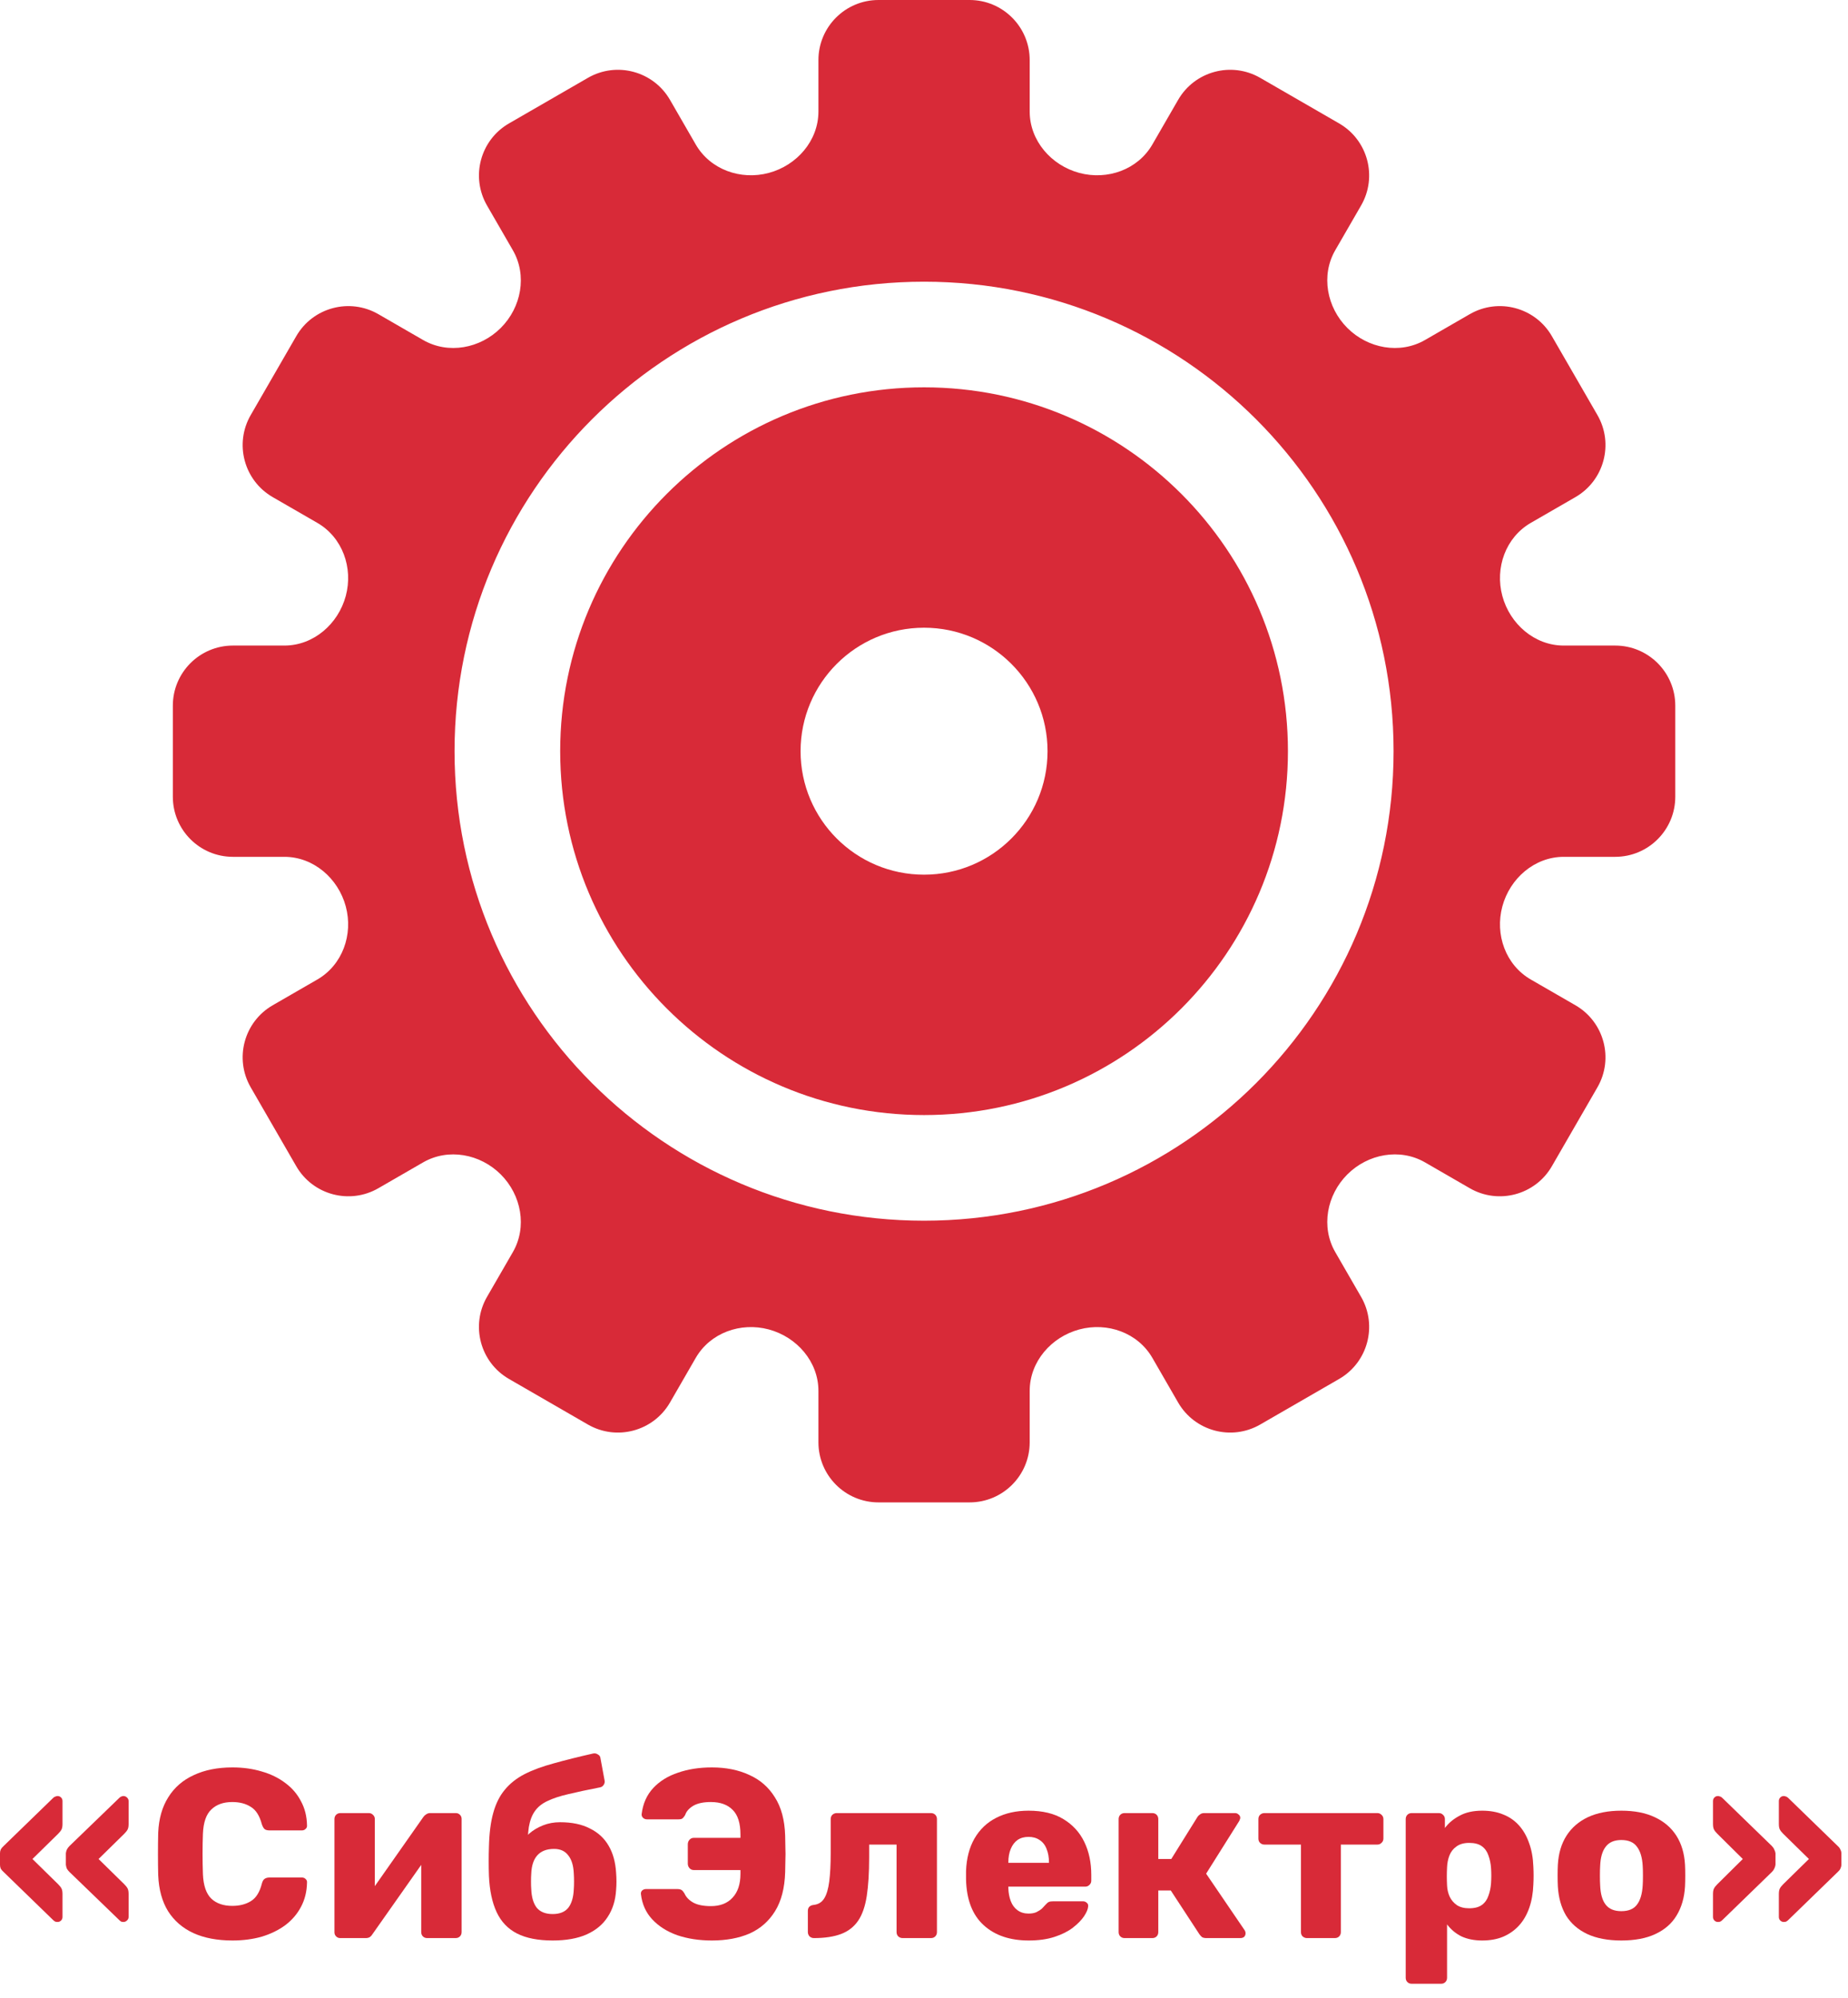
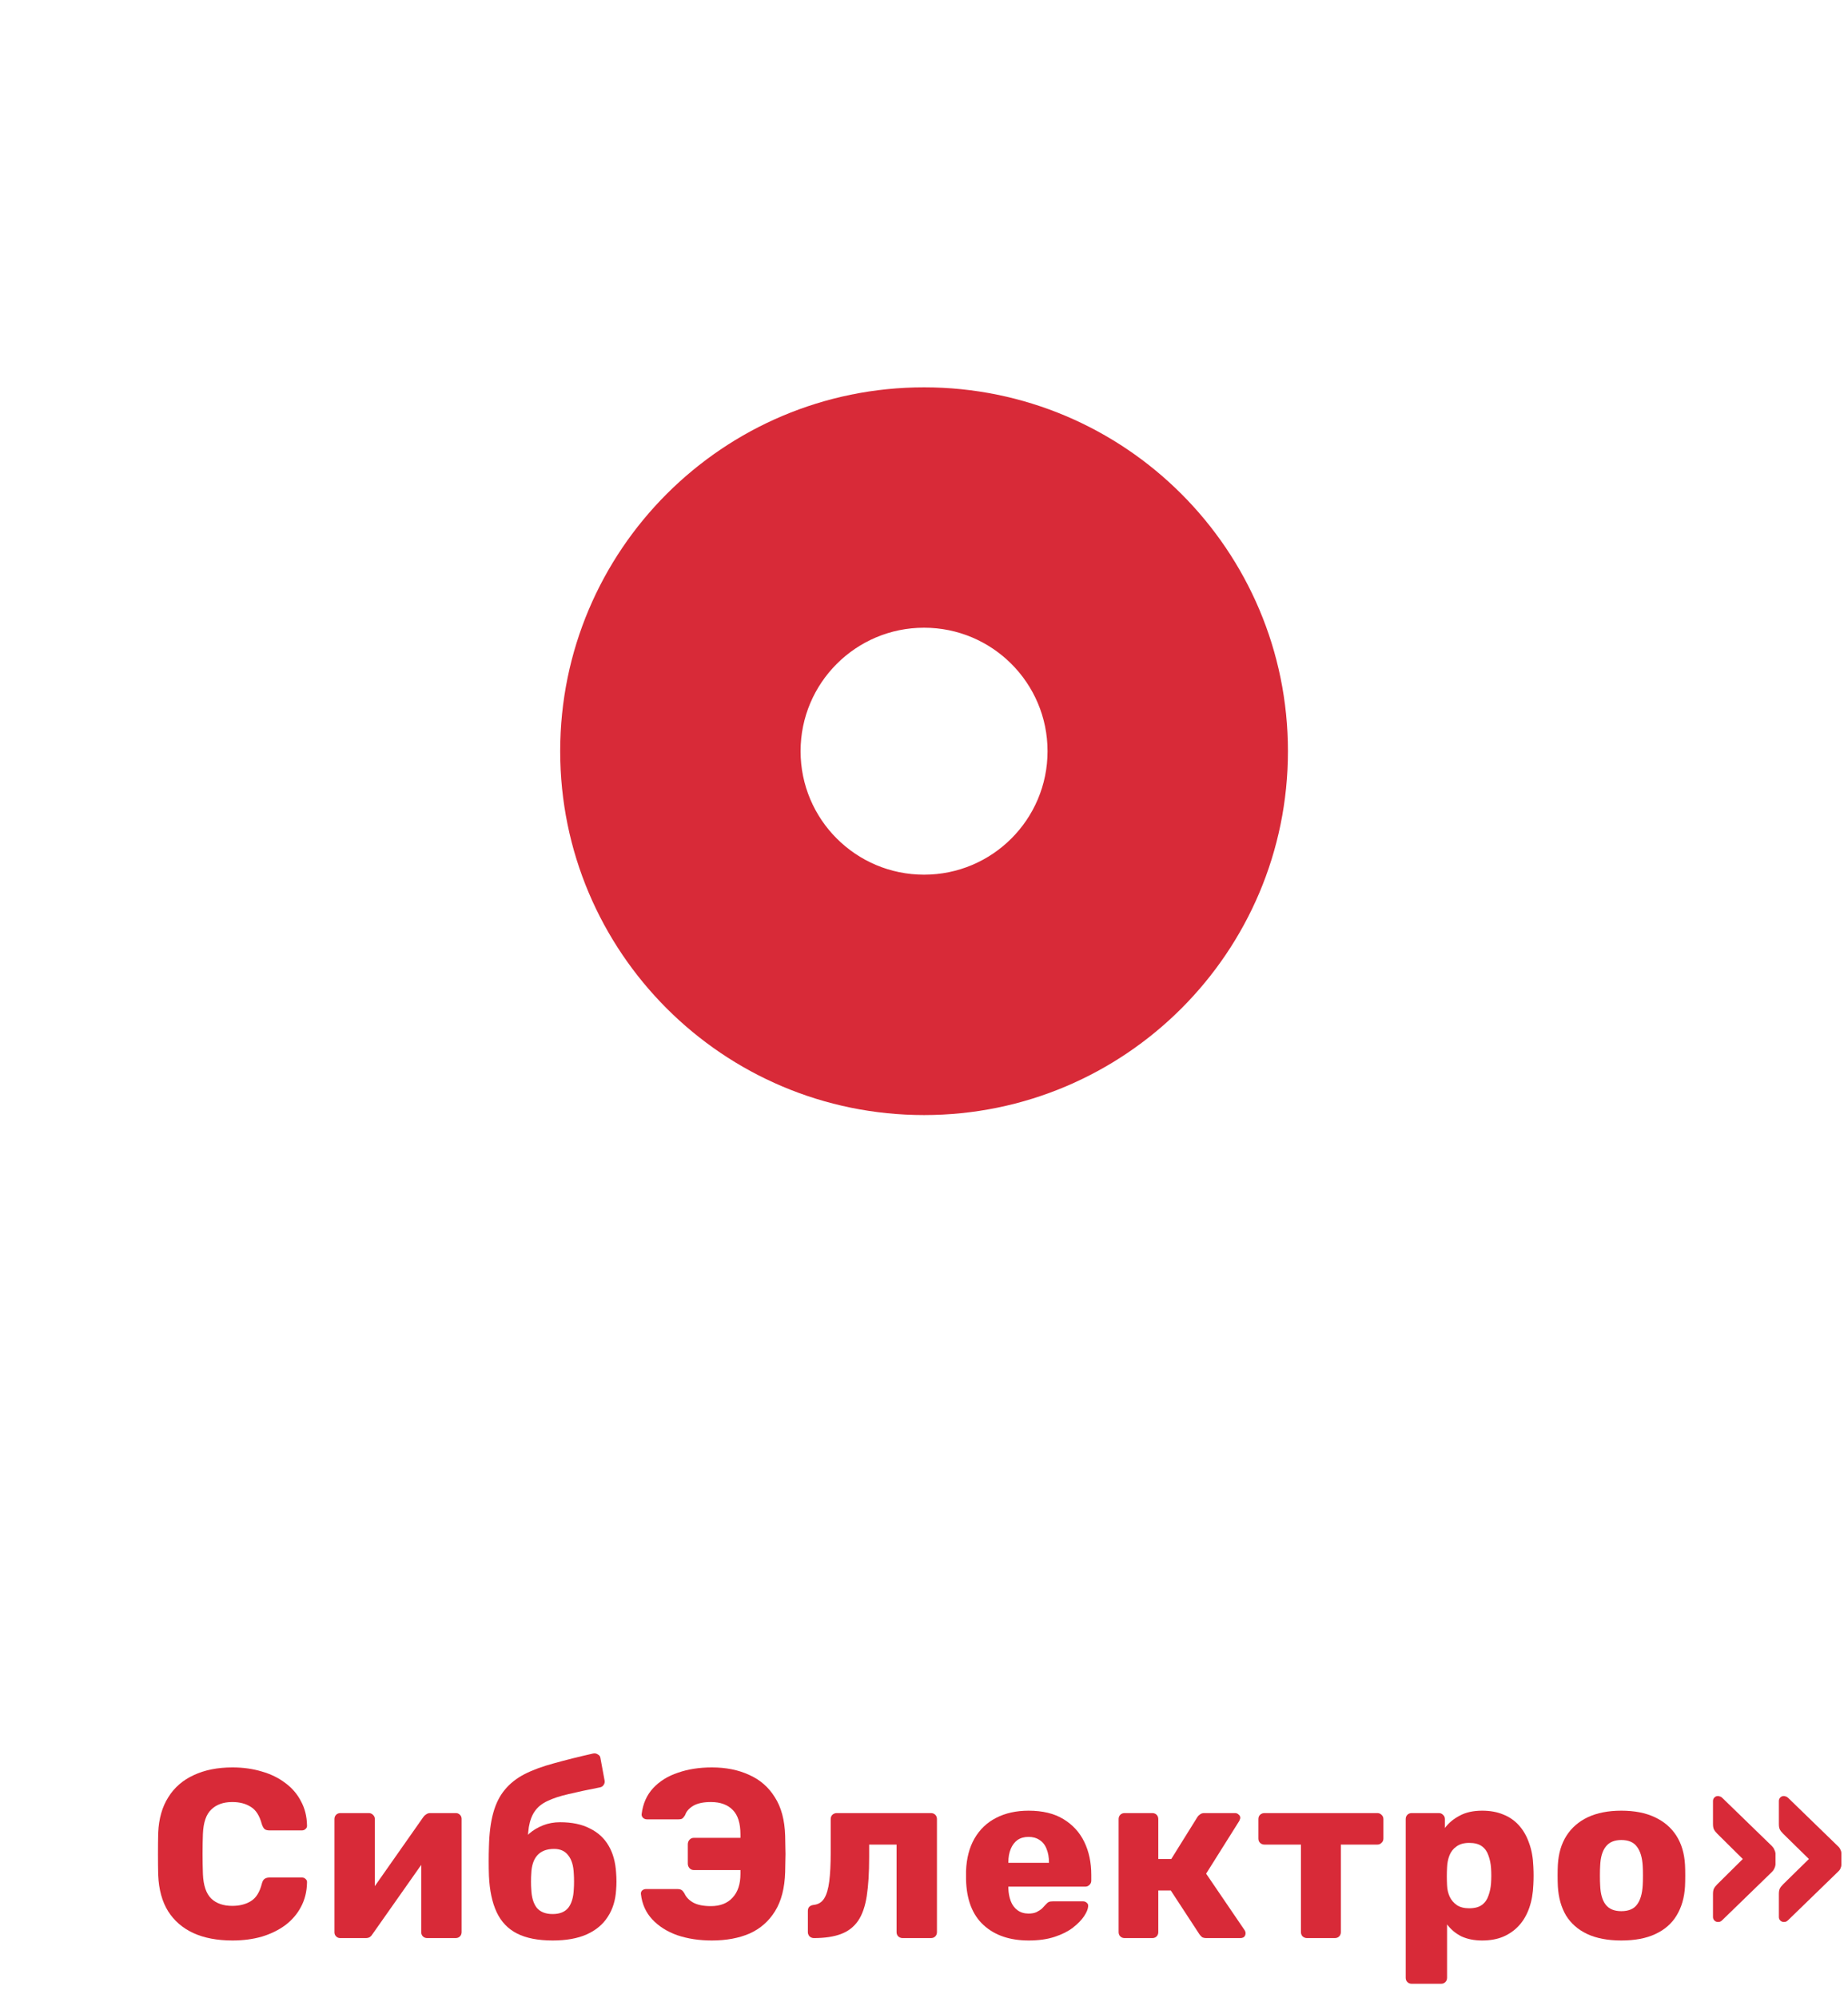
<svg xmlns="http://www.w3.org/2000/svg" width="123" height="133" viewBox="0 0 123 133" fill="none">
  <path d="M118.734 127.928C118.638 127.928 118.558 127.896 118.494 127.832C118.43 127.768 118.398 127.688 118.398 127.592V126.072C118.398 125.912 118.419 125.789 118.462 125.704C118.504 125.619 118.579 125.523 118.686 125.416L120.398 123.736L118.686 122.056C118.579 121.949 118.504 121.853 118.462 121.768C118.419 121.683 118.398 121.56 118.398 121.4V119.88C118.398 119.784 118.43 119.704 118.494 119.64C118.558 119.576 118.638 119.544 118.734 119.544C118.766 119.544 118.808 119.555 118.862 119.576C118.915 119.587 118.968 119.619 119.022 119.672L122.318 122.872C122.403 122.947 122.462 123.027 122.494 123.112C122.536 123.187 122.558 123.267 122.558 123.352V124.12C122.558 124.205 122.536 124.291 122.494 124.376C122.462 124.451 122.403 124.525 122.318 124.6L119.022 127.8C118.968 127.853 118.915 127.891 118.862 127.912C118.808 127.923 118.766 127.928 118.734 127.928ZM114.35 127.928C114.254 127.928 114.174 127.896 114.11 127.832C114.046 127.768 114.014 127.688 114.014 127.592V126.072C114.014 125.912 114.035 125.789 114.078 125.704C114.12 125.619 114.195 125.523 114.302 125.416L115.998 123.736L114.302 122.056C114.195 121.949 114.12 121.853 114.078 121.768C114.035 121.683 114.014 121.56 114.014 121.4V119.88C114.014 119.784 114.046 119.704 114.11 119.64C114.174 119.576 114.254 119.544 114.35 119.544C114.382 119.544 114.424 119.555 114.478 119.576C114.531 119.587 114.584 119.619 114.638 119.672L117.934 122.872C118.008 122.947 118.062 123.027 118.094 123.112C118.136 123.187 118.163 123.267 118.174 123.352V124.12C118.163 124.205 118.136 124.291 118.094 124.376C118.062 124.451 118.008 124.525 117.934 124.6L114.638 127.8C114.584 127.853 114.531 127.891 114.478 127.912C114.424 127.923 114.382 127.928 114.35 127.928Z" fill="#D82A38" />
  <path d="M107.912 129.16C107.016 129.16 106.259 129.016 105.64 128.728C105.032 128.44 104.563 128.029 104.232 127.496C103.912 126.952 103.731 126.307 103.688 125.56C103.677 125.347 103.672 125.107 103.672 124.84C103.672 124.563 103.677 124.323 103.688 124.12C103.731 123.363 103.923 122.717 104.264 122.184C104.605 121.651 105.08 121.24 105.688 120.952C106.307 120.664 107.048 120.52 107.912 120.52C108.787 120.52 109.528 120.664 110.136 120.952C110.755 121.24 111.235 121.651 111.576 122.184C111.917 122.717 112.109 123.363 112.152 124.12C112.163 124.323 112.168 124.563 112.168 124.84C112.168 125.107 112.163 125.347 112.152 125.56C112.109 126.307 111.923 126.952 111.592 127.496C111.272 128.029 110.803 128.44 110.184 128.728C109.576 129.016 108.819 129.16 107.912 129.16ZM107.912 127.208C108.392 127.208 108.739 127.064 108.952 126.776C109.176 126.488 109.304 126.056 109.336 125.48C109.347 125.32 109.352 125.107 109.352 124.84C109.352 124.573 109.347 124.36 109.336 124.2C109.304 123.635 109.176 123.208 108.952 122.92C108.739 122.621 108.392 122.472 107.912 122.472C107.443 122.472 107.096 122.621 106.872 122.92C106.648 123.208 106.525 123.635 106.504 124.2C106.493 124.36 106.488 124.573 106.488 124.84C106.488 125.107 106.493 125.32 106.504 125.48C106.525 126.056 106.648 126.488 106.872 126.776C107.096 127.064 107.443 127.208 107.912 127.208Z" fill="#D82A38" />
  <path d="M93.962 132.04C93.845 132.04 93.749 132.003 93.674 131.928C93.6 131.853 93.562 131.757 93.562 131.64V121.08C93.562 120.963 93.6 120.867 93.674 120.792C93.749 120.717 93.845 120.68 93.962 120.68H95.77C95.877 120.68 95.968 120.717 96.042 120.792C96.128 120.867 96.17 120.963 96.17 121.08V121.672C96.416 121.341 96.741 121.069 97.146 120.856C97.552 120.632 98.053 120.52 98.65 120.52C99.184 120.52 99.653 120.605 100.058 120.776C100.464 120.936 100.81 121.176 101.098 121.496C101.386 121.816 101.61 122.205 101.77 122.664C101.941 123.123 102.037 123.651 102.058 124.248C102.069 124.461 102.074 124.659 102.074 124.84C102.074 125.021 102.069 125.219 102.058 125.432C102.037 126.008 101.946 126.525 101.786 126.984C101.626 127.443 101.402 127.832 101.114 128.152C100.826 128.472 100.474 128.723 100.058 128.904C99.653 129.075 99.184 129.16 98.65 129.16C98.128 129.16 97.669 129.069 97.274 128.888C96.89 128.696 96.57 128.429 96.314 128.088V131.64C96.314 131.757 96.277 131.853 96.202 131.928C96.128 132.003 96.032 132.04 95.914 132.04H93.962ZM97.786 127.016C98.149 127.016 98.432 126.941 98.634 126.792C98.837 126.643 98.981 126.44 99.066 126.184C99.162 125.928 99.221 125.645 99.242 125.336C99.264 125.005 99.264 124.675 99.242 124.344C99.221 124.035 99.162 123.752 99.066 123.496C98.981 123.24 98.837 123.037 98.634 122.888C98.432 122.739 98.149 122.664 97.786 122.664C97.434 122.664 97.152 122.744 96.938 122.904C96.725 123.053 96.57 123.251 96.474 123.496C96.378 123.741 96.325 124.008 96.314 124.296C96.304 124.499 96.298 124.696 96.298 124.888C96.298 125.08 96.304 125.283 96.314 125.496C96.325 125.763 96.384 126.013 96.49 126.248C96.597 126.472 96.757 126.659 96.97 126.808C97.184 126.947 97.456 127.016 97.786 127.016Z" fill="#D82A38" />
  <path d="M86.989 129C86.882 129 86.786 128.963 86.701 128.888C86.626 128.813 86.589 128.717 86.589 128.6V122.776H84.157C84.05 122.776 83.954 122.739 83.869 122.664C83.794 122.589 83.757 122.493 83.757 122.376V121.08C83.757 120.963 83.794 120.867 83.869 120.792C83.954 120.717 84.05 120.68 84.157 120.68H91.677C91.783 120.68 91.874 120.717 91.949 120.792C92.034 120.867 92.077 120.963 92.077 121.08V122.376C92.077 122.493 92.034 122.589 91.949 122.664C91.874 122.739 91.783 122.776 91.677 122.776H89.245V128.6C89.245 128.717 89.207 128.813 89.133 128.888C89.058 128.963 88.962 129 88.845 129H86.989Z" fill="#D82A38" />
  <path d="M74.854 129C74.736 129 74.64 128.963 74.566 128.888C74.491 128.813 74.454 128.717 74.454 128.6V121.08C74.454 120.963 74.491 120.867 74.566 120.792C74.64 120.717 74.736 120.68 74.854 120.68H76.694C76.811 120.68 76.907 120.717 76.982 120.792C77.056 120.867 77.094 120.963 77.094 121.08V123.736H77.958L79.702 120.936C79.734 120.883 79.787 120.829 79.862 120.776C79.936 120.712 80.032 120.68 80.15 120.68H82.198C82.294 120.68 82.374 120.712 82.438 120.776C82.512 120.829 82.55 120.904 82.55 121C82.55 121.032 82.539 121.069 82.518 121.112C82.507 121.155 82.491 121.192 82.47 121.224L80.278 124.712L82.838 128.472C82.88 128.536 82.902 128.605 82.902 128.68C82.902 128.776 82.87 128.856 82.806 128.92C82.742 128.973 82.656 129 82.55 129H80.294C80.176 129 80.08 128.979 80.006 128.936C79.942 128.883 79.883 128.819 79.83 128.744L77.926 125.832H77.094V128.6C77.094 128.717 77.056 128.813 76.982 128.888C76.907 128.963 76.811 129 76.694 129H74.854Z" fill="#D82A38" />
  <path d="M68.474 129.16C67.215 129.16 66.212 128.819 65.466 128.136C64.719 127.453 64.33 126.44 64.298 125.096C64.298 125.021 64.298 124.925 64.298 124.808C64.298 124.691 64.298 124.6 64.298 124.536C64.33 123.693 64.516 122.973 64.858 122.376C65.21 121.768 65.69 121.309 66.298 121C66.916 120.68 67.636 120.52 68.458 120.52C69.396 120.52 70.17 120.707 70.778 121.08C71.396 121.453 71.86 121.96 72.17 122.6C72.479 123.24 72.634 123.971 72.634 124.792V125.176C72.634 125.293 72.591 125.389 72.506 125.464C72.431 125.539 72.34 125.576 72.234 125.576H67.114C67.114 125.587 67.114 125.603 67.114 125.624C67.114 125.645 67.114 125.667 67.114 125.688C67.124 125.997 67.178 126.28 67.274 126.536C67.37 126.792 67.519 126.995 67.722 127.144C67.924 127.293 68.17 127.368 68.458 127.368C68.671 127.368 68.847 127.336 68.986 127.272C69.135 127.197 69.258 127.117 69.354 127.032C69.45 126.936 69.524 126.856 69.578 126.792C69.674 126.685 69.748 126.621 69.802 126.6C69.866 126.568 69.962 126.552 70.09 126.552H72.074C72.18 126.552 72.266 126.584 72.33 126.648C72.404 126.701 72.436 126.781 72.426 126.888C72.415 127.069 72.324 127.288 72.154 127.544C71.983 127.8 71.732 128.056 71.402 128.312C71.082 128.557 70.676 128.76 70.186 128.92C69.695 129.08 69.124 129.16 68.474 129.16ZM67.114 123.992H69.818V123.96C69.818 123.619 69.764 123.32 69.658 123.064C69.562 122.808 69.407 122.611 69.194 122.472C68.991 122.333 68.746 122.264 68.458 122.264C68.17 122.264 67.924 122.333 67.722 122.472C67.53 122.611 67.38 122.808 67.274 123.064C67.167 123.32 67.114 123.619 67.114 123.96V123.992Z" fill="#D82A38" />
  <path d="M54.17 129C54.063 129 53.967 128.963 53.882 128.888C53.807 128.803 53.77 128.707 53.77 128.6V127.192C53.77 126.957 53.898 126.824 54.154 126.792C54.463 126.76 54.698 126.616 54.858 126.36C55.018 126.104 55.13 125.725 55.194 125.224C55.258 124.723 55.29 124.093 55.29 123.336V121.08C55.29 120.963 55.327 120.867 55.402 120.792C55.487 120.717 55.583 120.68 55.69 120.68H61.962C62.079 120.68 62.175 120.717 62.25 120.792C62.324 120.867 62.362 120.963 62.362 121.08V128.6C62.362 128.717 62.324 128.813 62.25 128.888C62.175 128.963 62.079 129 61.962 129H60.074C59.967 129 59.871 128.963 59.786 128.888C59.711 128.813 59.674 128.717 59.674 128.6V122.776H57.85V123.624C57.85 124.648 57.796 125.507 57.69 126.2C57.583 126.893 57.391 127.443 57.114 127.848C56.836 128.253 56.458 128.547 55.978 128.728C55.498 128.909 54.895 129 54.17 129Z" fill="#D82A38" />
  <path d="M47.379 129.16C46.536 129.16 45.769 129.043 45.075 128.808C44.392 128.563 43.838 128.211 43.411 127.752C42.984 127.293 42.734 126.733 42.659 126.072C42.648 125.976 42.675 125.896 42.739 125.832C42.814 125.768 42.899 125.736 42.995 125.736H45.075C45.203 125.736 45.299 125.757 45.363 125.8C45.427 125.843 45.491 125.917 45.555 126.024C45.662 126.269 45.854 126.472 46.131 126.632C46.419 126.792 46.814 126.872 47.315 126.872C47.934 126.872 48.414 126.685 48.755 126.312C49.107 125.939 49.283 125.411 49.283 124.728V124.472H46.179C46.062 124.472 45.966 124.429 45.891 124.344C45.816 124.259 45.779 124.157 45.779 124.04V122.76C45.779 122.643 45.816 122.541 45.891 122.456C45.966 122.371 46.062 122.328 46.179 122.328H49.283V122.104C49.283 121.357 49.112 120.813 48.771 120.472C48.43 120.12 47.944 119.944 47.315 119.944C46.814 119.944 46.419 120.029 46.131 120.2C45.854 120.371 45.678 120.573 45.603 120.808C45.539 120.915 45.48 120.989 45.427 121.032C45.374 121.075 45.283 121.096 45.155 121.096H43.059C42.963 121.096 42.878 121.064 42.803 121C42.728 120.925 42.697 120.84 42.707 120.744C42.792 120.051 43.048 119.475 43.475 119.016C43.902 118.557 44.451 118.216 45.123 117.992C45.795 117.757 46.547 117.64 47.379 117.64C48.318 117.64 49.145 117.805 49.859 118.136C50.584 118.456 51.155 118.952 51.571 119.624C51.998 120.285 52.227 121.139 52.259 122.184C52.27 122.515 52.275 122.803 52.275 123.048C52.286 123.283 52.286 123.523 52.275 123.768C52.275 124.003 52.27 124.285 52.259 124.616C52.227 125.672 52.003 126.536 51.587 127.208C51.171 127.88 50.606 128.376 49.891 128.696C49.176 129.005 48.339 129.16 47.379 129.16Z" fill="#D82A38" />
  <path d="M36.783 129.16C35.812 129.16 35.023 129.005 34.415 128.696C33.807 128.387 33.354 127.912 33.055 127.272C32.756 126.632 32.586 125.827 32.543 124.856C32.532 124.536 32.527 124.211 32.527 123.88C32.527 123.549 32.532 123.229 32.543 122.92C32.564 122.024 32.66 121.272 32.831 120.664C33.002 120.045 33.258 119.533 33.599 119.128C33.94 118.712 34.378 118.365 34.911 118.088C35.455 117.811 36.106 117.571 36.863 117.368C37.62 117.155 38.495 116.936 39.487 116.712C39.594 116.691 39.695 116.712 39.791 116.776C39.898 116.829 39.956 116.915 39.967 117.032L40.239 118.504C40.26 118.621 40.239 118.723 40.175 118.808C40.122 118.893 40.042 118.947 39.935 118.968C39.114 119.128 38.415 119.277 37.839 119.416C37.274 119.544 36.804 119.699 36.431 119.88C36.068 120.051 35.791 120.275 35.599 120.552C35.407 120.819 35.274 121.171 35.199 121.608C35.135 122.035 35.108 122.579 35.119 123.24L34.735 122.792C34.82 122.515 34.986 122.264 35.231 122.04C35.487 121.816 35.791 121.635 36.143 121.496C36.495 121.357 36.874 121.288 37.279 121.288C38.068 121.288 38.73 121.427 39.263 121.704C39.807 121.971 40.223 122.355 40.511 122.856C40.799 123.347 40.964 123.944 41.007 124.648C41.039 125.053 41.039 125.437 41.007 125.8C40.964 126.493 40.778 127.091 40.447 127.592C40.127 128.093 39.658 128.483 39.039 128.76C38.431 129.027 37.679 129.16 36.783 129.16ZM36.783 127.4C37.252 127.4 37.599 127.261 37.823 126.984C38.047 126.696 38.17 126.28 38.191 125.736C38.202 125.608 38.207 125.443 38.207 125.24C38.207 125.037 38.202 124.861 38.191 124.712C38.17 124.179 38.047 123.773 37.823 123.496C37.61 123.208 37.295 123.064 36.879 123.064C36.388 123.064 36.015 123.208 35.759 123.496C35.514 123.773 35.38 124.179 35.359 124.712C35.348 124.861 35.343 125.037 35.343 125.24C35.343 125.443 35.348 125.608 35.359 125.736C35.38 126.28 35.503 126.696 35.727 126.984C35.962 127.261 36.314 127.4 36.783 127.4Z" fill="#D82A38" />
  <path d="M22.644 129C22.537 129 22.447 128.963 22.372 128.888C22.297 128.813 22.26 128.723 22.26 128.616V121.08C22.26 120.963 22.297 120.867 22.372 120.792C22.447 120.717 22.543 120.68 22.66 120.68H24.548C24.655 120.68 24.745 120.717 24.82 120.792C24.905 120.867 24.948 120.963 24.948 121.08V126.92L24.228 126.568L28.18 120.936C28.233 120.861 28.297 120.803 28.372 120.76C28.447 120.707 28.532 120.68 28.628 120.68H30.34C30.447 120.68 30.537 120.717 30.612 120.792C30.687 120.867 30.724 120.957 30.724 121.064V128.6C30.724 128.717 30.687 128.813 30.612 128.888C30.537 128.963 30.441 129 30.324 129H28.436C28.319 129 28.223 128.963 28.148 128.888C28.073 128.813 28.036 128.717 28.036 128.6V122.936L28.772 123.08L24.788 128.744C24.745 128.819 24.687 128.883 24.612 128.936C24.537 128.979 24.447 129 24.34 129H22.644Z" fill="#D82A38" />
  <path d="M15.473 129.16C14.46 129.16 13.591 128.995 12.866 128.664C12.151 128.333 11.591 127.848 11.185 127.208C10.791 126.568 10.572 125.773 10.53 124.824C10.519 124.387 10.514 123.917 10.514 123.416C10.514 122.915 10.519 122.435 10.53 121.976C10.572 121.048 10.796 120.264 11.202 119.624C11.607 118.973 12.172 118.483 12.898 118.152C13.623 117.811 14.482 117.64 15.473 117.64C16.177 117.64 16.828 117.731 17.426 117.912C18.023 118.083 18.546 118.339 18.994 118.68C19.442 119.011 19.788 119.416 20.034 119.896C20.29 120.365 20.423 120.899 20.434 121.496C20.444 121.592 20.412 121.672 20.338 121.736C20.274 121.8 20.194 121.832 20.098 121.832H17.938C17.799 121.832 17.692 121.805 17.618 121.752C17.543 121.688 17.479 121.576 17.426 121.416C17.276 120.851 17.031 120.467 16.69 120.264C16.359 120.051 15.948 119.944 15.458 119.944C14.871 119.944 14.407 120.109 14.066 120.44C13.724 120.76 13.538 121.299 13.506 122.056C13.474 122.931 13.474 123.827 13.506 124.744C13.538 125.501 13.724 126.045 14.066 126.376C14.407 126.696 14.871 126.856 15.458 126.856C15.948 126.856 16.364 126.749 16.706 126.536C17.047 126.323 17.287 125.939 17.426 125.384C17.468 125.224 17.527 125.117 17.602 125.064C17.687 125 17.799 124.968 17.938 124.968H20.098C20.194 124.968 20.274 125 20.338 125.064C20.412 125.128 20.444 125.208 20.434 125.304C20.423 125.901 20.29 126.44 20.034 126.92C19.788 127.389 19.442 127.795 18.994 128.136C18.546 128.467 18.023 128.723 17.426 128.904C16.828 129.075 16.177 129.16 15.473 129.16Z" fill="#D82A38" />
-   <path d="M8.208 127.928C8.176 127.928 8.133 127.923 8.08 127.912C8.037 127.891 7.989 127.853 7.936 127.8L4.624 124.6C4.549 124.525 4.491 124.451 4.448 124.376C4.416 124.291 4.395 124.205 4.384 124.12V123.352C4.395 123.267 4.416 123.187 4.448 123.112C4.491 123.027 4.549 122.947 4.624 122.872L7.936 119.672C7.989 119.619 8.037 119.587 8.08 119.576C8.133 119.555 8.176 119.544 8.208 119.544C8.304 119.544 8.384 119.576 8.448 119.64C8.523 119.704 8.56 119.784 8.56 119.88V121.4C8.56 121.56 8.539 121.683 8.496 121.768C8.453 121.853 8.379 121.949 8.272 122.056L6.56 123.736L8.272 125.416C8.379 125.523 8.453 125.619 8.496 125.704C8.539 125.789 8.56 125.912 8.56 126.072V127.592C8.56 127.688 8.523 127.768 8.448 127.832C8.384 127.896 8.304 127.928 8.208 127.928ZM3.824 127.928C3.792 127.928 3.749 127.923 3.696 127.912C3.643 127.891 3.589 127.853 3.536 127.8L0.24 124.6C0.155 124.525 0.091 124.451 0.048 124.376C0.016 124.291 0 124.205 0 124.12V123.352C0 123.267 0.016 123.187 0.048 123.112C0.091 123.027 0.155 122.947 0.24 122.872L3.536 119.672C3.589 119.619 3.643 119.587 3.696 119.576C3.749 119.555 3.792 119.544 3.824 119.544C3.92 119.544 4 119.576 4.064 119.64C4.128 119.704 4.16 119.784 4.16 119.88V121.4C4.16 121.56 4.139 121.683 4.096 121.768C4.053 121.853 3.979 121.949 3.872 122.056L2.16 123.736L3.872 125.416C3.979 125.523 4.053 125.619 4.096 125.704C4.139 125.789 4.16 125.912 4.16 126.072V127.592C4.16 127.688 4.128 127.768 4.064 127.832C4 127.896 3.92 127.928 3.824 127.928Z" fill="#D82A38" />
-   <path d="M64.535 0C66.744 5.23458e-08 68.535 1.791 68.535 4V7.424C68.535 9.362 69.966 11.007 71.838 11.51C73.709 12.011 75.734 11.291 76.702 9.613L78.415 6.646C79.52 4.734 81.966 4.078 83.879 5.183L89.129 8.214C91.042 9.319 91.697 11.765 90.592 13.678L88.873 16.654C87.905 18.331 88.307 20.459 89.676 21.828C91.045 23.197 93.171 23.598 94.848 22.63L97.826 20.911C99.739 19.807 102.186 20.462 103.29 22.375L106.321 27.624C107.426 29.537 106.77 31.984 104.857 33.089L101.891 34.801C100.213 35.769 99.491 37.794 99.993 39.665C100.496 41.537 102.142 42.969 104.08 42.969H107.504C109.713 42.969 111.504 44.76 111.504 46.969V53.031C111.504 55.24 109.713 57.031 107.504 57.031H104.08C102.142 57.031 100.496 58.462 99.993 60.334C99.491 62.205 100.212 64.23 101.89 65.198L104.858 66.911C106.77 68.016 107.426 70.462 106.321 72.375L103.29 77.625C102.185 79.538 99.739 80.193 97.826 79.089L94.848 77.369C93.171 76.401 91.045 76.802 89.676 78.171C88.307 79.54 87.906 81.666 88.874 83.343L90.593 86.321C91.697 88.234 91.042 90.681 89.129 91.785L83.879 94.816C81.966 95.921 79.52 95.265 78.415 93.353L76.702 90.385C75.734 88.707 73.709 87.986 71.838 88.488C69.966 88.991 68.535 90.637 68.535 92.575V96C68.535 98.209 66.744 100 64.535 100H58.473C56.264 100 54.473 98.209 54.473 96V92.575C54.473 90.637 53.041 88.991 51.169 88.488C49.298 87.986 47.273 88.708 46.305 90.386L44.593 93.352C43.488 95.265 41.041 95.921 39.128 94.816L33.879 91.785C31.966 90.681 31.31 88.234 32.414 86.321L34.134 83.343C35.102 81.666 34.701 79.541 33.332 78.172C31.963 76.803 29.837 76.402 28.16 77.37L25.183 79.089C23.27 80.193 20.823 79.538 19.719 77.625L16.688 72.375C15.583 70.462 16.238 68.016 18.151 66.911L21.118 65.198C22.796 64.23 23.517 62.205 23.015 60.334C22.512 58.462 20.866 57.031 18.928 57.031H15.504C13.295 57.031 11.504 55.24 11.504 53.031V46.969C11.504 44.76 13.295 42.969 15.504 42.969H18.928C20.866 42.969 22.512 41.537 23.015 39.665C23.517 37.794 22.796 35.769 21.118 34.801L18.152 33.089C16.239 31.984 15.583 29.538 16.688 27.625L19.719 22.375C20.823 20.462 23.27 19.807 25.183 20.911L28.16 22.63C29.837 23.598 31.963 23.196 33.332 21.827C34.701 20.458 35.102 18.332 34.134 16.655L32.415 13.678C31.311 11.765 31.966 9.319 33.879 8.214L39.129 5.183C41.042 4.078 43.488 4.734 44.593 6.647L46.305 9.613C47.273 11.291 49.298 12.011 51.169 11.51C53.041 11.008 54.473 9.362 54.473 7.424V4C54.473 1.791 56.264 5.23466e-08 58.473 0H64.535ZM61.504 18.75C44.245 18.75 30.254 32.741 30.254 50C30.254 67.259 44.245 81.25 61.504 81.25C78.763 81.25 92.754 67.259 92.754 50C92.754 32.741 78.763 18.75 61.504 18.75Z" fill="#D82A38" />
  <path fill-rule="evenodd" clip-rule="evenodd" d="M61.504 74.219C48.128 74.219 37.285 63.376 37.285 50C37.285 36.624 48.128 25.781 61.504 25.781C74.88 25.781 85.723 36.624 85.723 50C85.723 63.376 74.88 74.219 61.504 74.219ZM61.504 41.781C66.043 41.781 69.723 45.461 69.723 50C69.723 54.539 66.043 58.219 61.504 58.219C56.965 58.219 53.285 54.539 53.285 50C53.285 45.461 56.965 41.781 61.504 41.781Z" fill="#D82A38" />
</svg>